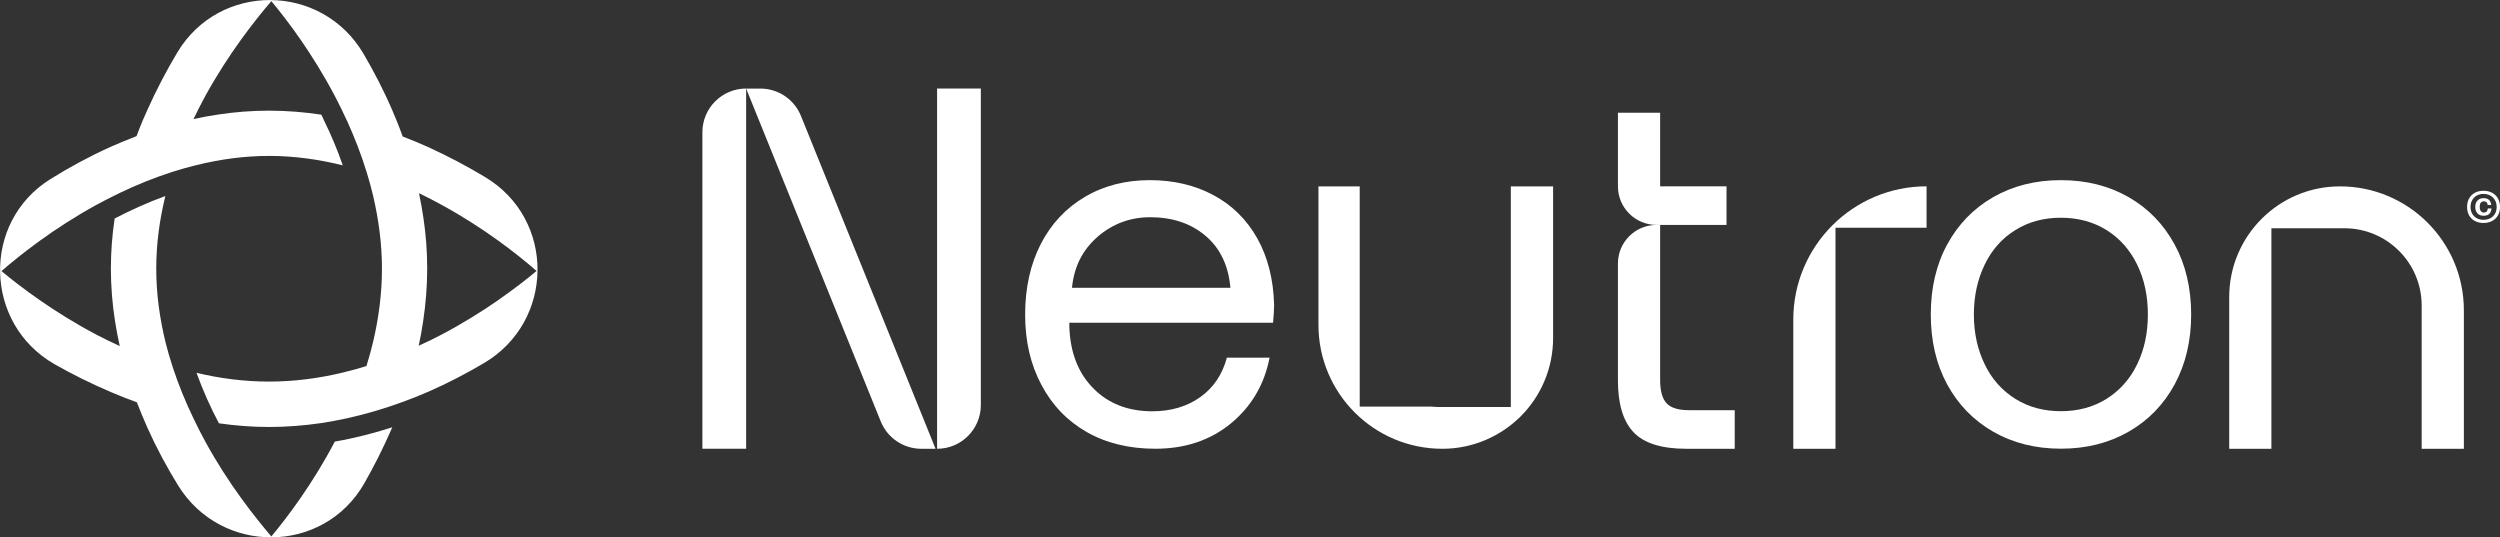
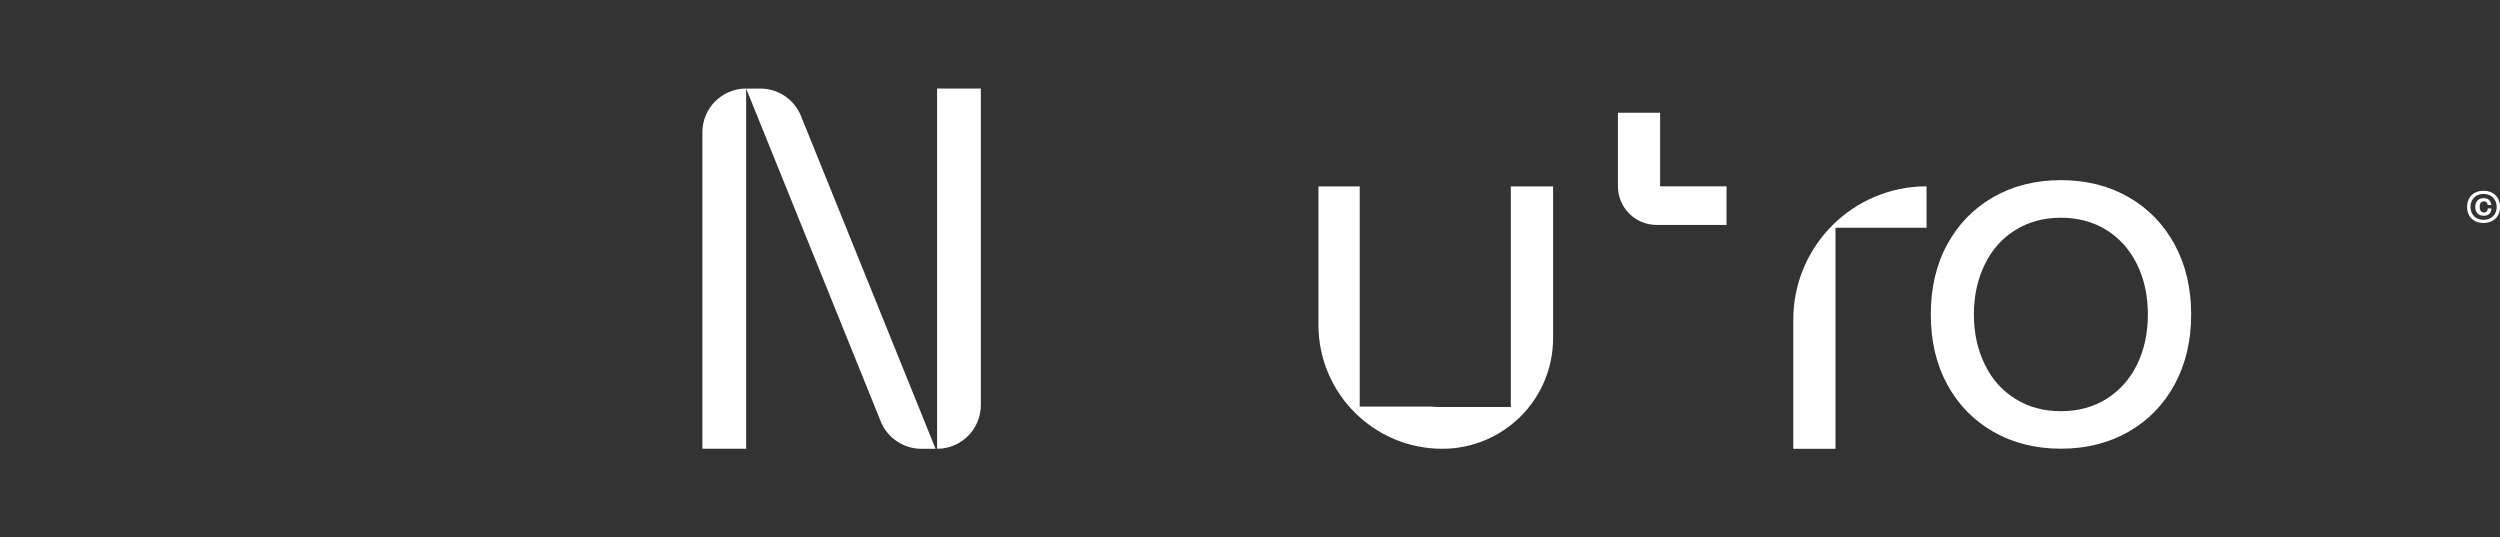
<svg xmlns="http://www.w3.org/2000/svg" id="Layer_2" data-name="Layer 2" viewBox="0 0 590.77 126.96">
  <rect x="0" y="0" width="590.77" height="126.96" fill="#333333" stroke="none" />
  <defs>
    <style>
      .cls-1 {
        fill: #fff;
      }
    </style>
  </defs>
  <g id="Layer_1-2" data-name="Layer 1">
    <g>
-       <path class="cls-1" d="M114.62,41.83c-4.06-2.44-8.57-4.85-13.5-7.1-1.91-.87-3.93-1.7-5.95-2.46-.47-1.28-.94-2.52-1.44-3.75-.31-.76-.63-1.52-.94-2.25-2.07-4.85-4.43-9.36-6.87-13.53-9.83-16.8-34.06-17.04-44.04-.31-2.46,4.14-4.9,8.7-7.13,13.71-.34.76-.68,1.52-1.02,2.31-.5,1.21-1,2.46-1.47,3.72-2.07.79-4.06,1.63-6.03,2.49-5.14,2.31-9.94,4.93-14.31,7.66-16.33,10.15-15.73,34.24,1,43.76,4.06,2.31,8.55,4.56,13.42,6.63,1.97.84,3.96,1.63,6,2.36.79,2.04,1.63,4.06,2.49,6,2.18,4.85,4.64,9.41,7.24,13.61,10.17,16.54,34.37,16.41,44.02-.47,2.28-4.01,4.54-8.44,6.61-13.24-4.33,1.39-8.86,2.57-13.58,3.38-5.27,10.04-11.22,17.88-15,22.42-1.91-2.25-4.43-5.32-7.16-9.1-2.73-3.75-5.64-8.21-8.39-13.21-.97-1.78-1.91-3.62-2.81-5.51-1.89-3.88-3.59-8.05-5.01-12.37v-.03c-.6-1.84-1.15-3.72-1.63-5.64-1.36-5.58-2.2-11.4-2.2-17.41s.81-11.67,2.15-17.17c-4.22,1.52-8.23,3.36-11.98,5.3-.58,3.88-.89,7.84-.89,11.88s.34,8.31.97,12.32c.31,2.02.68,3.98,1.13,5.95-1.91-.87-3.75-1.78-5.53-2.7-10.04-5.3-17.91-11.27-22.42-15.02,4.46-3.88,12.32-10.09,22.34-15.6,1.78-.97,3.62-1.91,5.53-2.83,3.91-1.89,8.1-3.59,12.48-5.01,1.86-.6,3.78-1.13,5.69-1.6,5.51-1.36,11.27-2.18,17.2-2.18s11.85.84,17.41,2.23c-1.28-3.7-2.78-7.24-4.4-10.54-.21-.5-.45-.97-.68-1.44-4.01-.6-8.13-.94-12.32-.94s-8.02.31-11.88.89c-2.04.29-4.04.66-6,1.1.92-1.89,1.86-3.75,2.83-5.53,5.51-10.01,11.72-17.85,15.57-22.34,3.78,4.51,9.73,12.4,15.02,22.44.92,1.76,1.84,3.62,2.7,5.51.05.1.1.21.16.31,1.73,3.8,3.33,7.89,4.64,12.14.58,1.86,1.1,3.75,1.55,5.69,1.28,5.51,2.07,11.25,2.07,17.15s-.79,11.8-2.12,17.38c-.45,1.89-.97,3.78-1.55,5.61-1.84.58-3.72,1.1-5.64,1.55-5.56,1.34-11.38,2.12-17.36,2.12s-11.67-.76-17.15-2.07c1.52,4.22,3.33,8.23,5.3,11.93,3.85.55,7.81.87,11.85.87s8.31-.34,12.3-.92c2.02-.31,3.98-.68,5.93-1.1,4.61-1,9.04-2.33,13.27-3.88,2.04-.73,4.01-1.52,5.95-2.36,4.75-2.07,9.2-4.4,13.29-6.82,16.75-9.83,16.99-34,.31-43.97ZM117.69,70.96c-3.8,2.62-8.26,5.43-13.27,8.07-1.76.92-3.59,1.84-5.48,2.67.42-1.94.79-3.91,1.07-5.9.6-4.01.94-8.13.94-12.32s-.31-8-.87-11.85c-.29-2.02-.66-4.01-1.07-5.98,1.89.92,3.72,1.86,5.48,2.83,10.01,5.48,17.85,11.67,22.31,15.55-2.25,1.89-5.35,4.3-9.12,6.92Z" />
-       <path class="cls-1" d="M300.84,76.26c.16-1.94.24-3.36.24-4.25-.16-6-1.49-11.25-3.98-15.7-2.52-4.46-5.98-7.87-10.36-10.2-4.38-2.36-9.41-3.54-15.07-3.54s-10.85,1.31-15.31,3.96c-4.46,2.62-7.94,6.34-10.41,11.12-2.46,4.8-3.7,10.36-3.7,16.67s1.26,11.77,3.83,16.6c2.54,4.82,6.13,8.55,10.75,11.19,4.61,2.62,10.01,3.93,16.18,3.93,7.05,0,13-1.99,17.88-6,4.85-4.01,7.89-9.18,9.12-15.52h-10.09c-1.07,3.98-3.15,7.08-6.27,9.31-3.12,2.23-6.92,3.36-11.38,3.36-5.74,0-10.41-1.84-13.97-5.48-3.57-3.64-5.43-8.52-5.61-14.58v-.87h48.16ZM259.37,55.94c3.59-3.07,7.71-4.61,12.43-4.61,5.27,0,9.62,1.47,13.06,4.38,3.46,2.91,5.43,7.03,5.9,12.3h-37.44c.47-4.95,2.49-8.97,6.06-12.06Z" />
      <path class="cls-1" d="M513.88,57.77c-2.6-4.77-6.21-8.52-10.88-11.19-4.67-2.67-9.99-4.01-15.99-4.01s-11.33,1.34-15.99,4.01c-4.67,2.67-8.28,6.42-10.88,11.19-2.6,4.77-3.88,10.3-3.88,16.54s1.28,11.75,3.88,16.54c2.6,4.77,6.21,8.49,10.88,11.17,4.67,2.67,9.99,4.01,15.99,4.01s11.33-1.34,15.99-4.01c4.67-2.67,8.28-6.4,10.88-11.17,2.6-4.8,3.91-10.3,3.91-16.54s-1.31-11.77-3.91-16.54ZM505.02,86.11c-1.7,3.49-4.12,6.19-7.24,8.15-3.12,1.94-6.71,2.91-10.78,2.91s-7.63-.97-10.75-2.91c-3.15-1.97-5.56-4.67-7.24-8.15-1.7-3.49-2.57-7.42-2.57-11.8s.87-8.31,2.57-11.8c1.68-3.49,4.09-6.21,7.24-8.15,3.12-1.94,6.69-2.91,10.75-2.91s7.66.97,10.78,2.91c3.12,1.94,5.53,4.67,7.24,8.15,1.7,3.49,2.54,7.42,2.54,11.8s-.84,8.31-2.54,11.8Z" />
      <path class="cls-1" d="M455.27,44.03h0c-17.39,0-31.5,14.1-31.5,31.5v30.52h9.97v-52.24h21.52v-9.78Z" />
-       <path class="cls-1" d="M526.78,70.2v35.85h9.97v-52.11h17.25c10.09,0,18.26,8.18,18.26,18.26v33.85h9.97v-32.73c0-16.17-13.11-29.28-29.28-29.28h0c-14.45,0-26.17,11.71-26.17,26.17Z" />
      <path class="cls-1" d="M367.01,44.04v35.84c0,7.24-2.94,13.79-7.66,18.51-4.75,4.72-11.3,7.66-18.51,7.66-16.18,0-29.28-13.11-29.28-29.28v-32.72h9.75v52.04h17.07c.45.05.92.08,1.39.08h17.25v-52.12h9.99Z" />
      <path class="cls-1" d="M176.32,20.92h0v85.12h-10.34V31.26c0-5.71,4.63-10.34,10.34-10.34Z" />
      <path class="cls-1" d="M221.44,20.92h10.34v74.79c0,5.71-4.63,10.34-10.34,10.34h0V20.92h0Z" />
      <path class="cls-1" d="M221.08,106.05h-3.37c-4.21,0-8-2.56-9.58-6.46l-31.81-78.66h3.37c4.21,0,8,2.56,9.58,6.46l31.81,78.66Z" />
      <path class="cls-1" d="M399.04,53.15h8.95v-9.12h-15.69v-17.39h-9.97v17.39h0c0,5.04,4.08,9.12,9.12,9.12h7.59Z" />
-       <path class="cls-1" d="M399.11,96.93c-2.51,0-4.28-.55-5.29-1.64-1.01-1.1-1.52-2.94-1.52-5.54v-36.6h-.85c-5.04,0-9.12,4.08-9.12,9.12v27.61c0,5.59,1.23,9.69,3.71,12.28,2.47,2.6,6.63,3.89,12.46,3.89h11.43v-9.12h-10.82Z" />
      <path class="cls-1" d="M587.89,49.25c-.08.76-.45.97-.94.97-.52,0-.97-.39-.97-1.28v-.1c0-.89.39-1.26,1-1.26.42,0,.81.18.89.87h.84c-.13-1.13-.79-1.63-1.81-1.63-1.13,0-1.97.73-1.97,2.1,0,1.28.79,2.07,1.94,2.07,1.02,0,1.81-.45,1.89-1.73h-.86ZM587.89,49.25c-.08.76-.45.97-.94.97-.52,0-.97-.39-.97-1.28v-.1c0-.89.39-1.26,1-1.26.42,0,.81.18.89.87h.84c-.13-1.13-.79-1.63-1.81-1.63-1.13,0-1.97.73-1.97,2.1,0,1.28.79,2.07,1.94,2.07,1.02,0,1.81-.45,1.89-1.73h-.86ZM586.94,50.22c-.52,0-.97-.39-.97-1.28v-.1c0-.89.39-1.26,1-1.26.42,0,.81.18.89.87h.84c-.13-1.13-.79-1.63-1.81-1.63-1.13,0-1.97.73-1.97,2.1,0,1.28.79,2.07,1.94,2.07,1.02,0,1.81-.45,1.89-1.73h-.86c-.08.76-.45.97-.94.97ZM586.87,45.08c-2.33,0-3.88,1.52-3.88,3.83s1.57,3.78,3.88,3.78,3.91-1.49,3.91-3.78-1.57-3.83-3.91-3.83ZM586.87,51.95c-1.81,0-3.07-1.23-3.07-3.04s1.23-3.09,3.07-3.09,3.12,1.26,3.12,3.09-1.28,3.04-3.12,3.04Z" />
    </g>
  </g>
</svg>